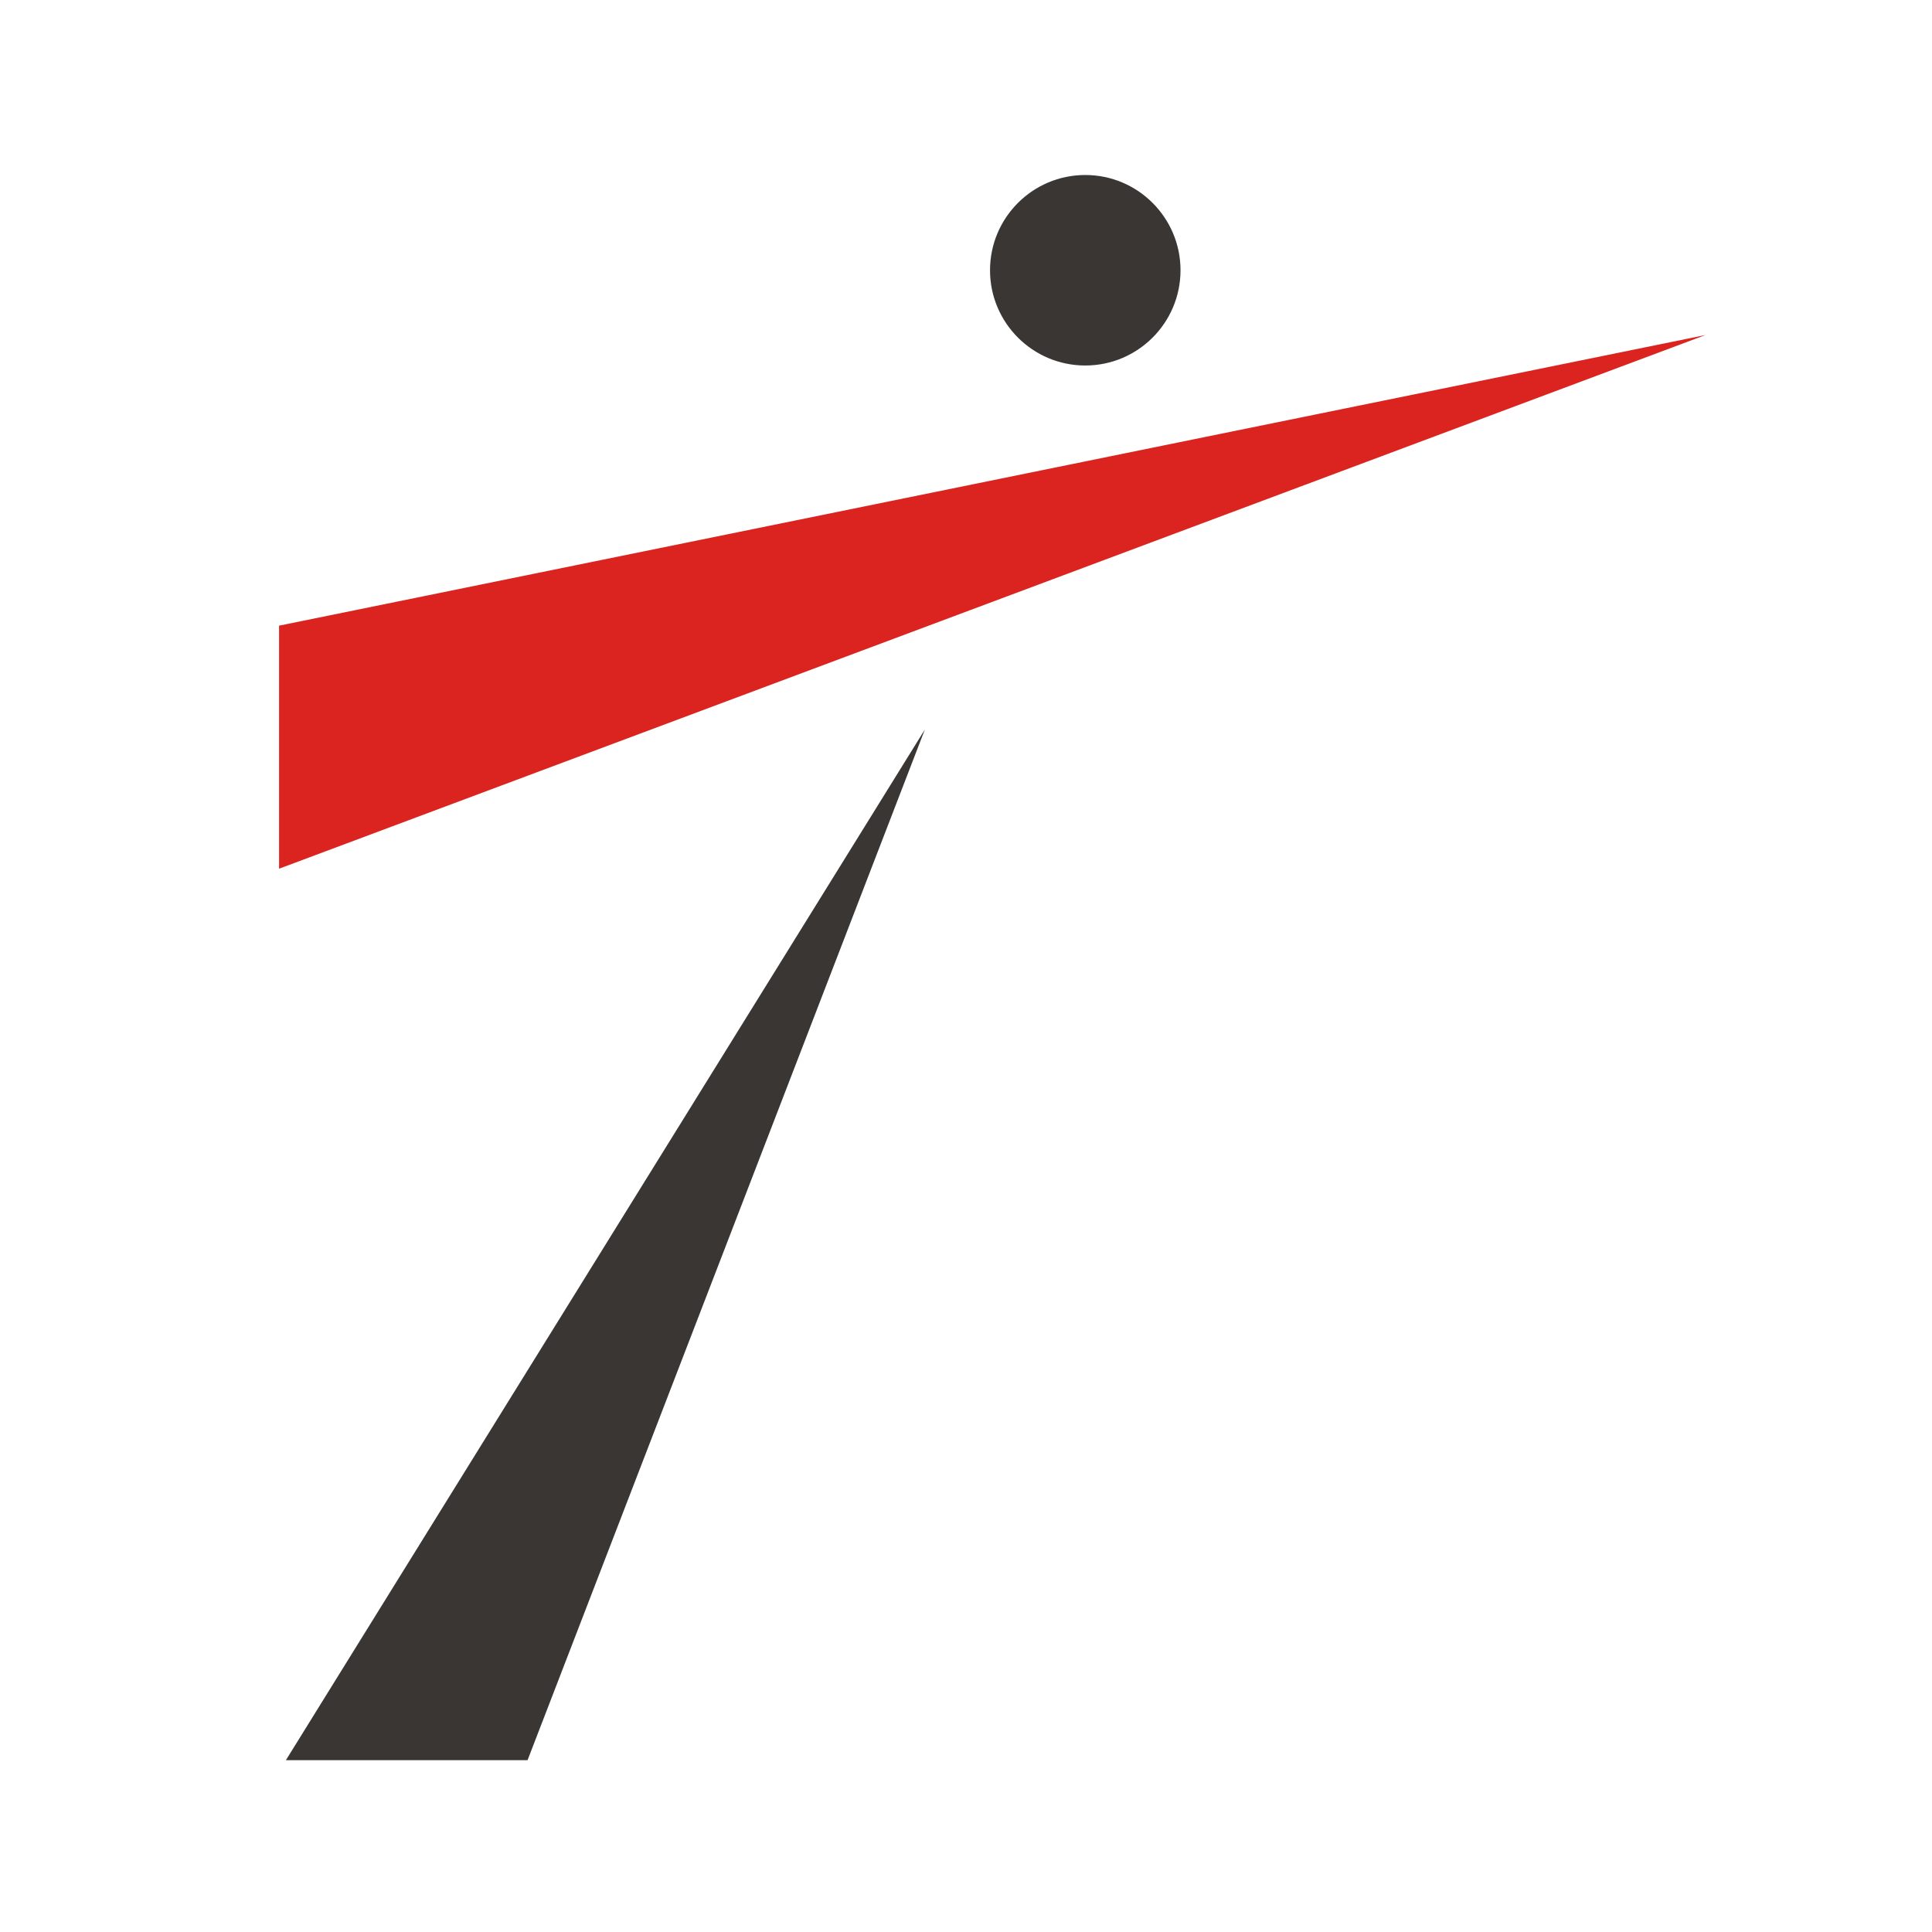
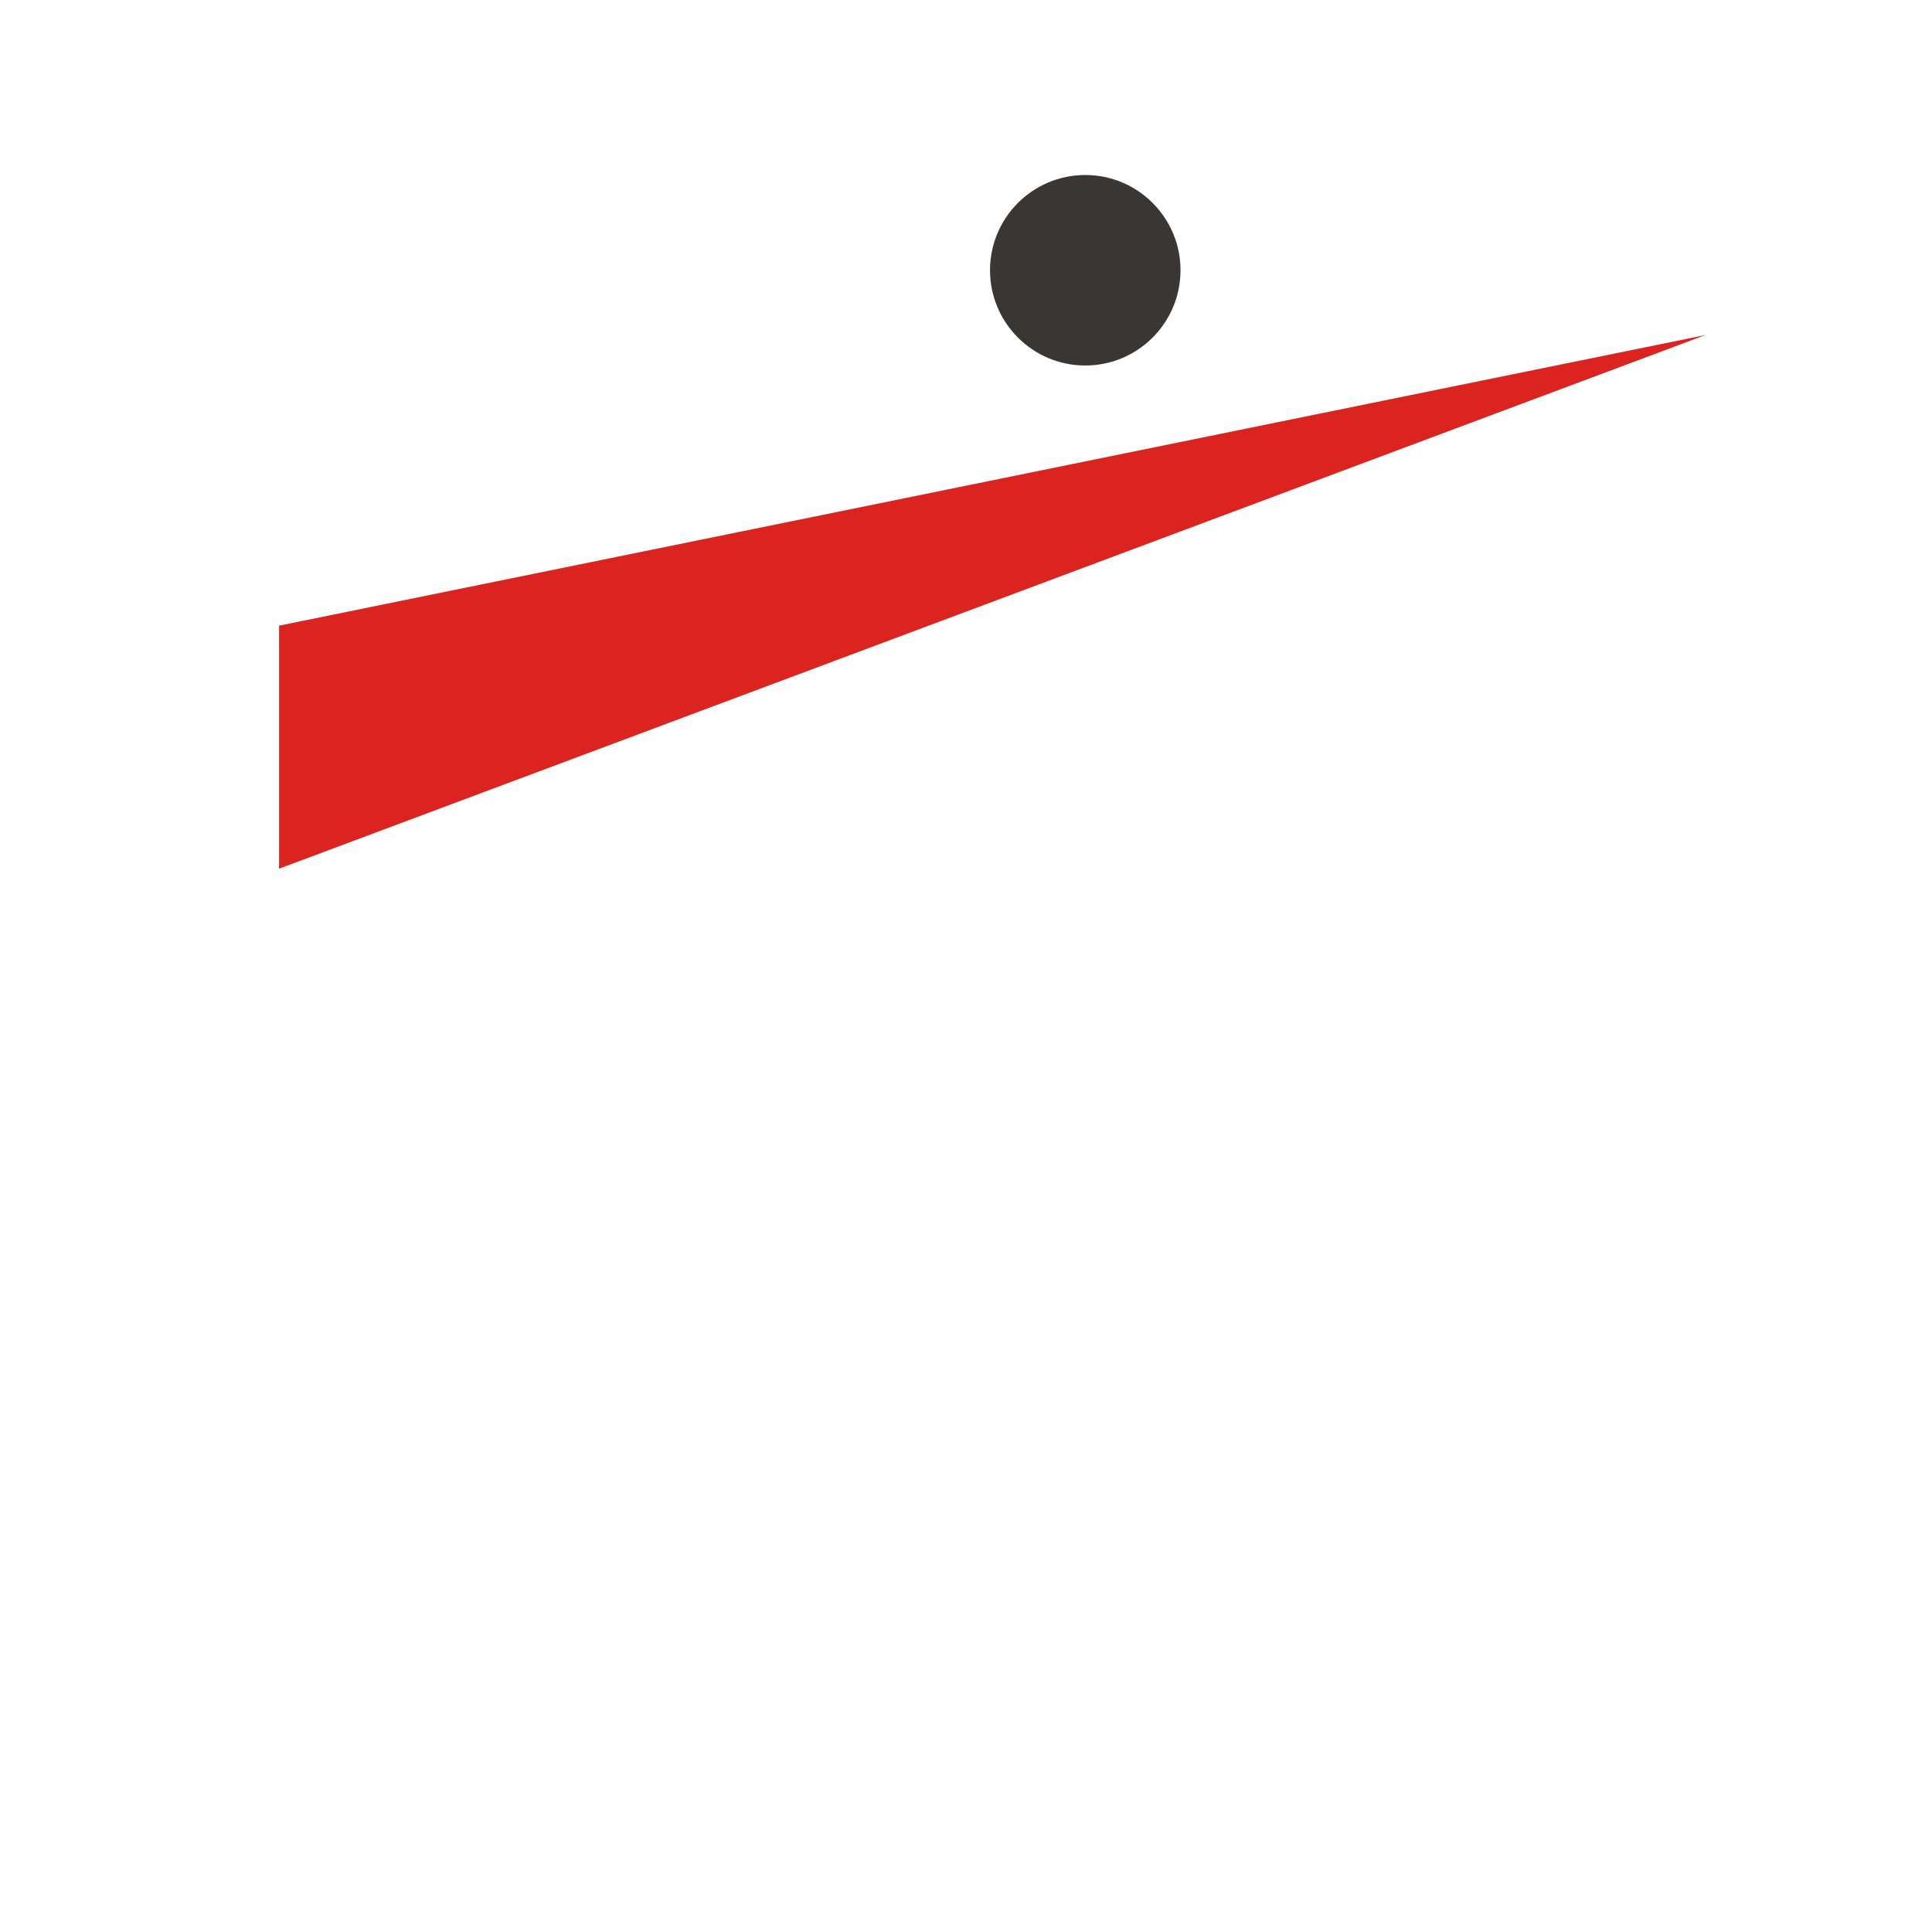
<svg xmlns="http://www.w3.org/2000/svg" width="100%" height="100%" viewBox="0 0 180 180" version="1.1" xml:space="preserve" style="fill-rule:evenodd;clip-rule:evenodd;stroke-linejoin:round;stroke-miterlimit:2;">
  <rect x="-110" y="-43" width="394" height="316" style="fill:#fff;" />
  <clipPath id="_clip1">
    <rect id="ti-logo-poziom-fullcolor-2.svg" x="26" y="15.671" width="483" height="183.844" />
  </clipPath>
  <g clip-path="url(#_clip1)">
    <g>
      <g>
        <g>
          <path d="M158.901,31.212l-169.987,63.599l-7.854,-27.362l177.841,-36.237Z" style="fill:#db2420;" />
          <path d="M101.112,16.305c4.898,0 8.874,3.976 8.874,8.874c0,4.898 -3.976,8.874 -8.874,8.874c-4.898,0 -8.874,-3.976 -8.874,-8.874c0,-4.898 3.976,-8.874 8.874,-8.874Z" style="fill:#3a3633;" />
        </g>
      </g>
-       <path d="M26.634,163.994l22.516,0l37.019,-96.03l-59.535,96.03Z" style="fill:#3a3633;" />
    </g>
  </g>
</svg>